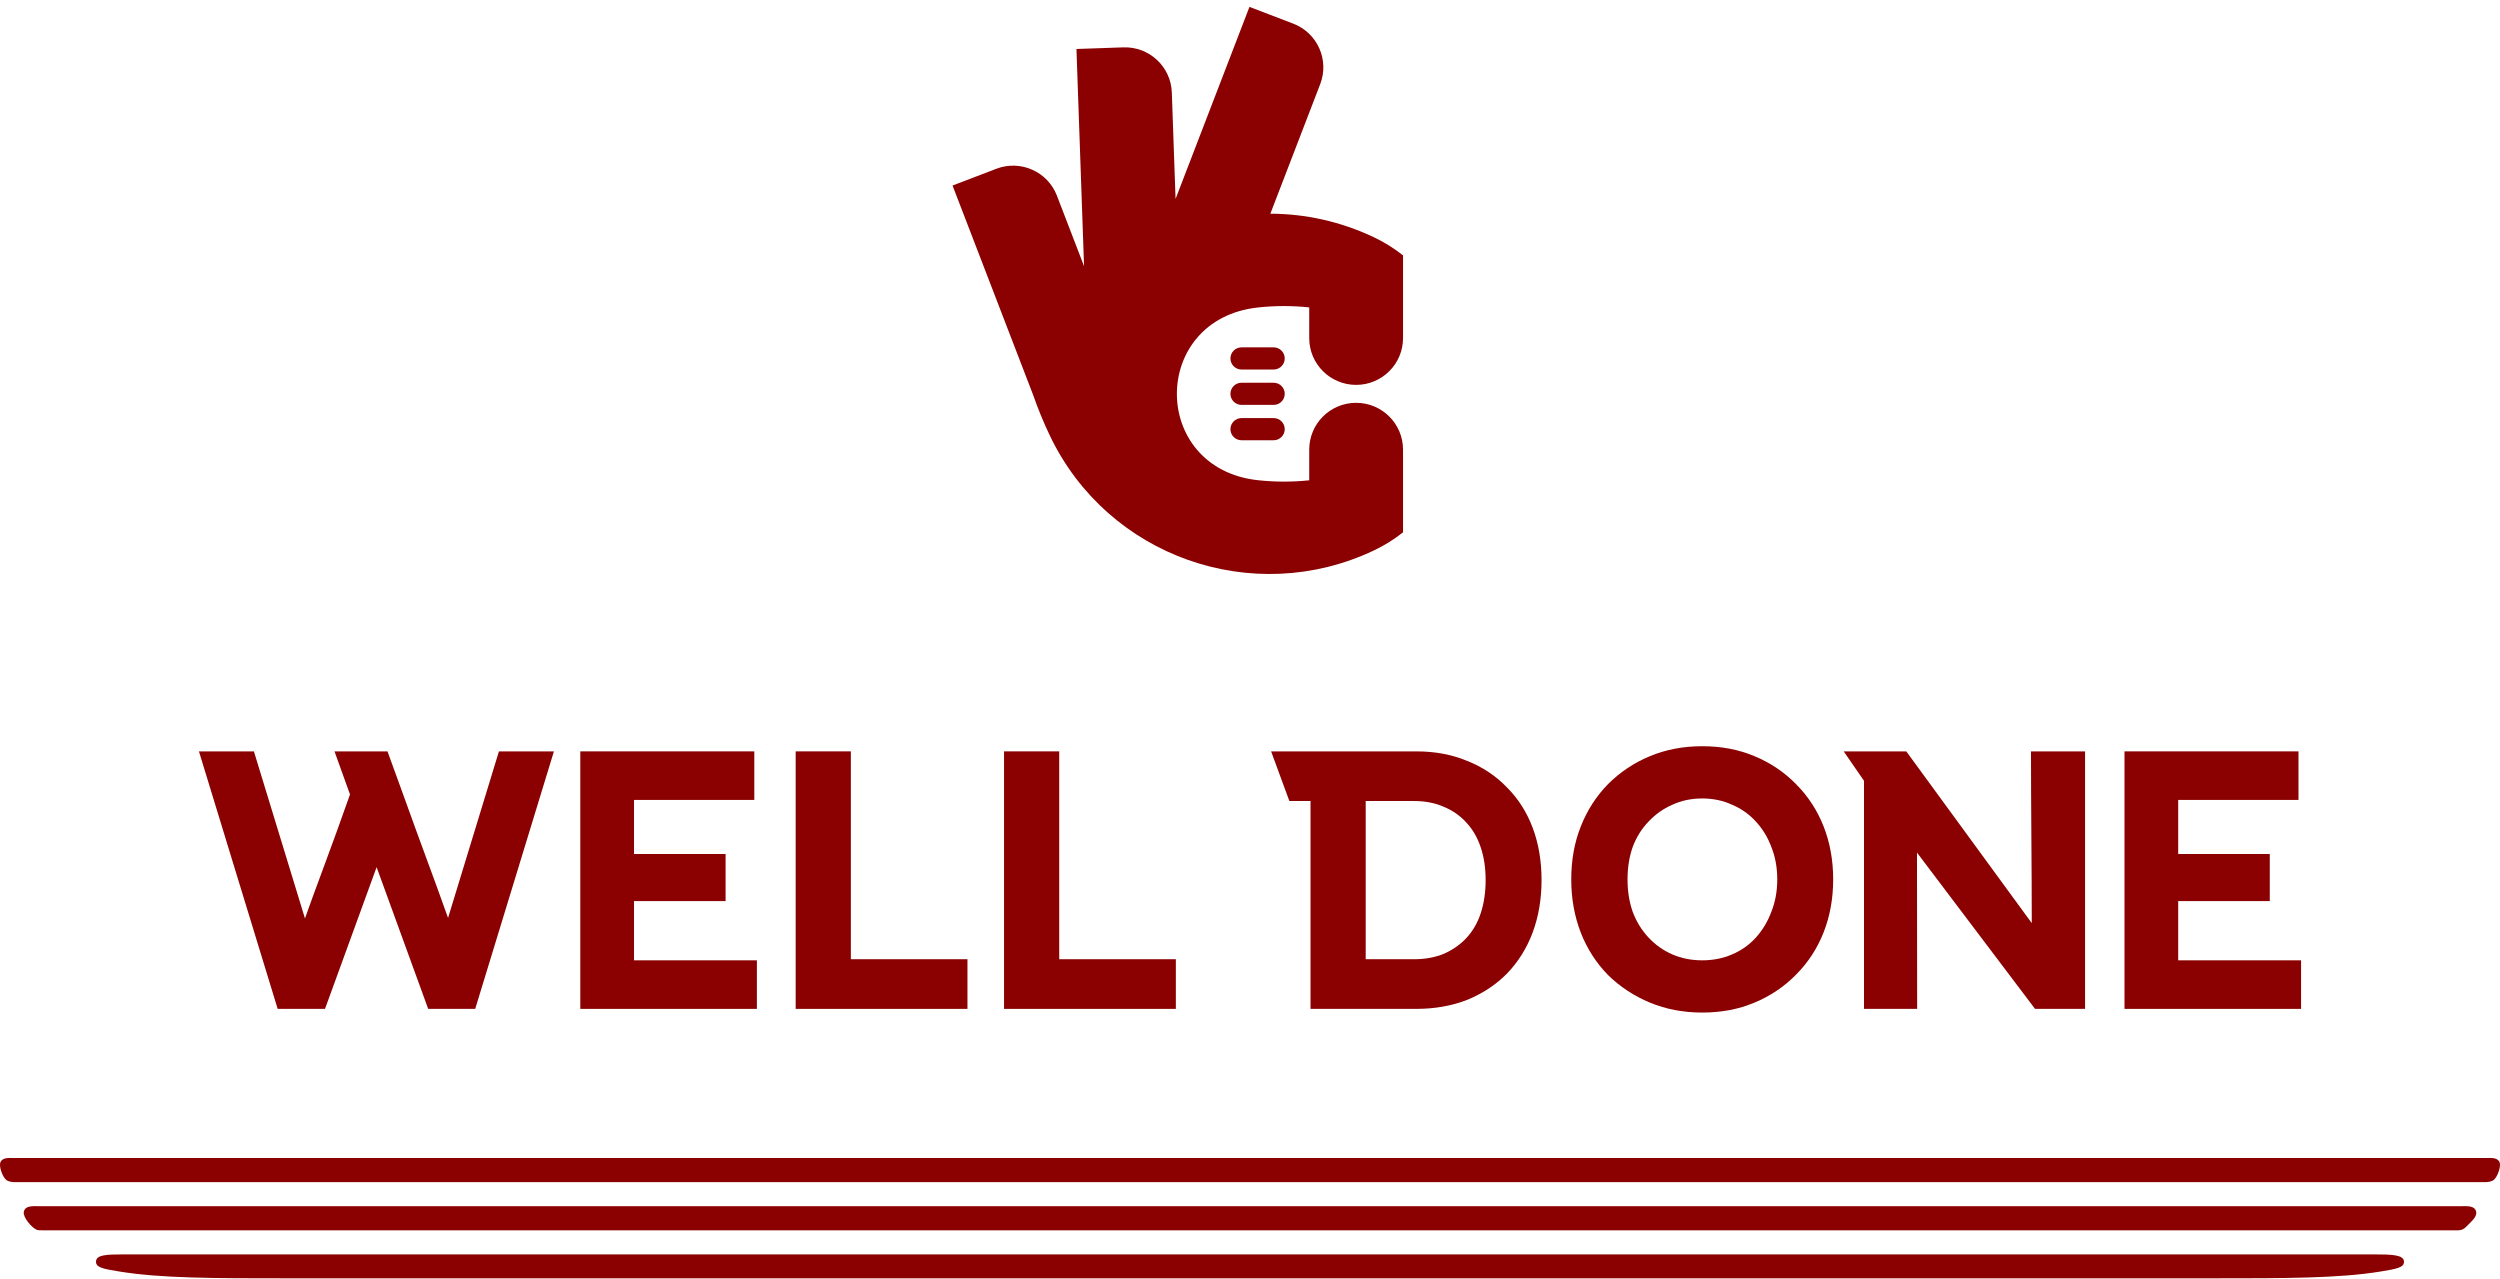
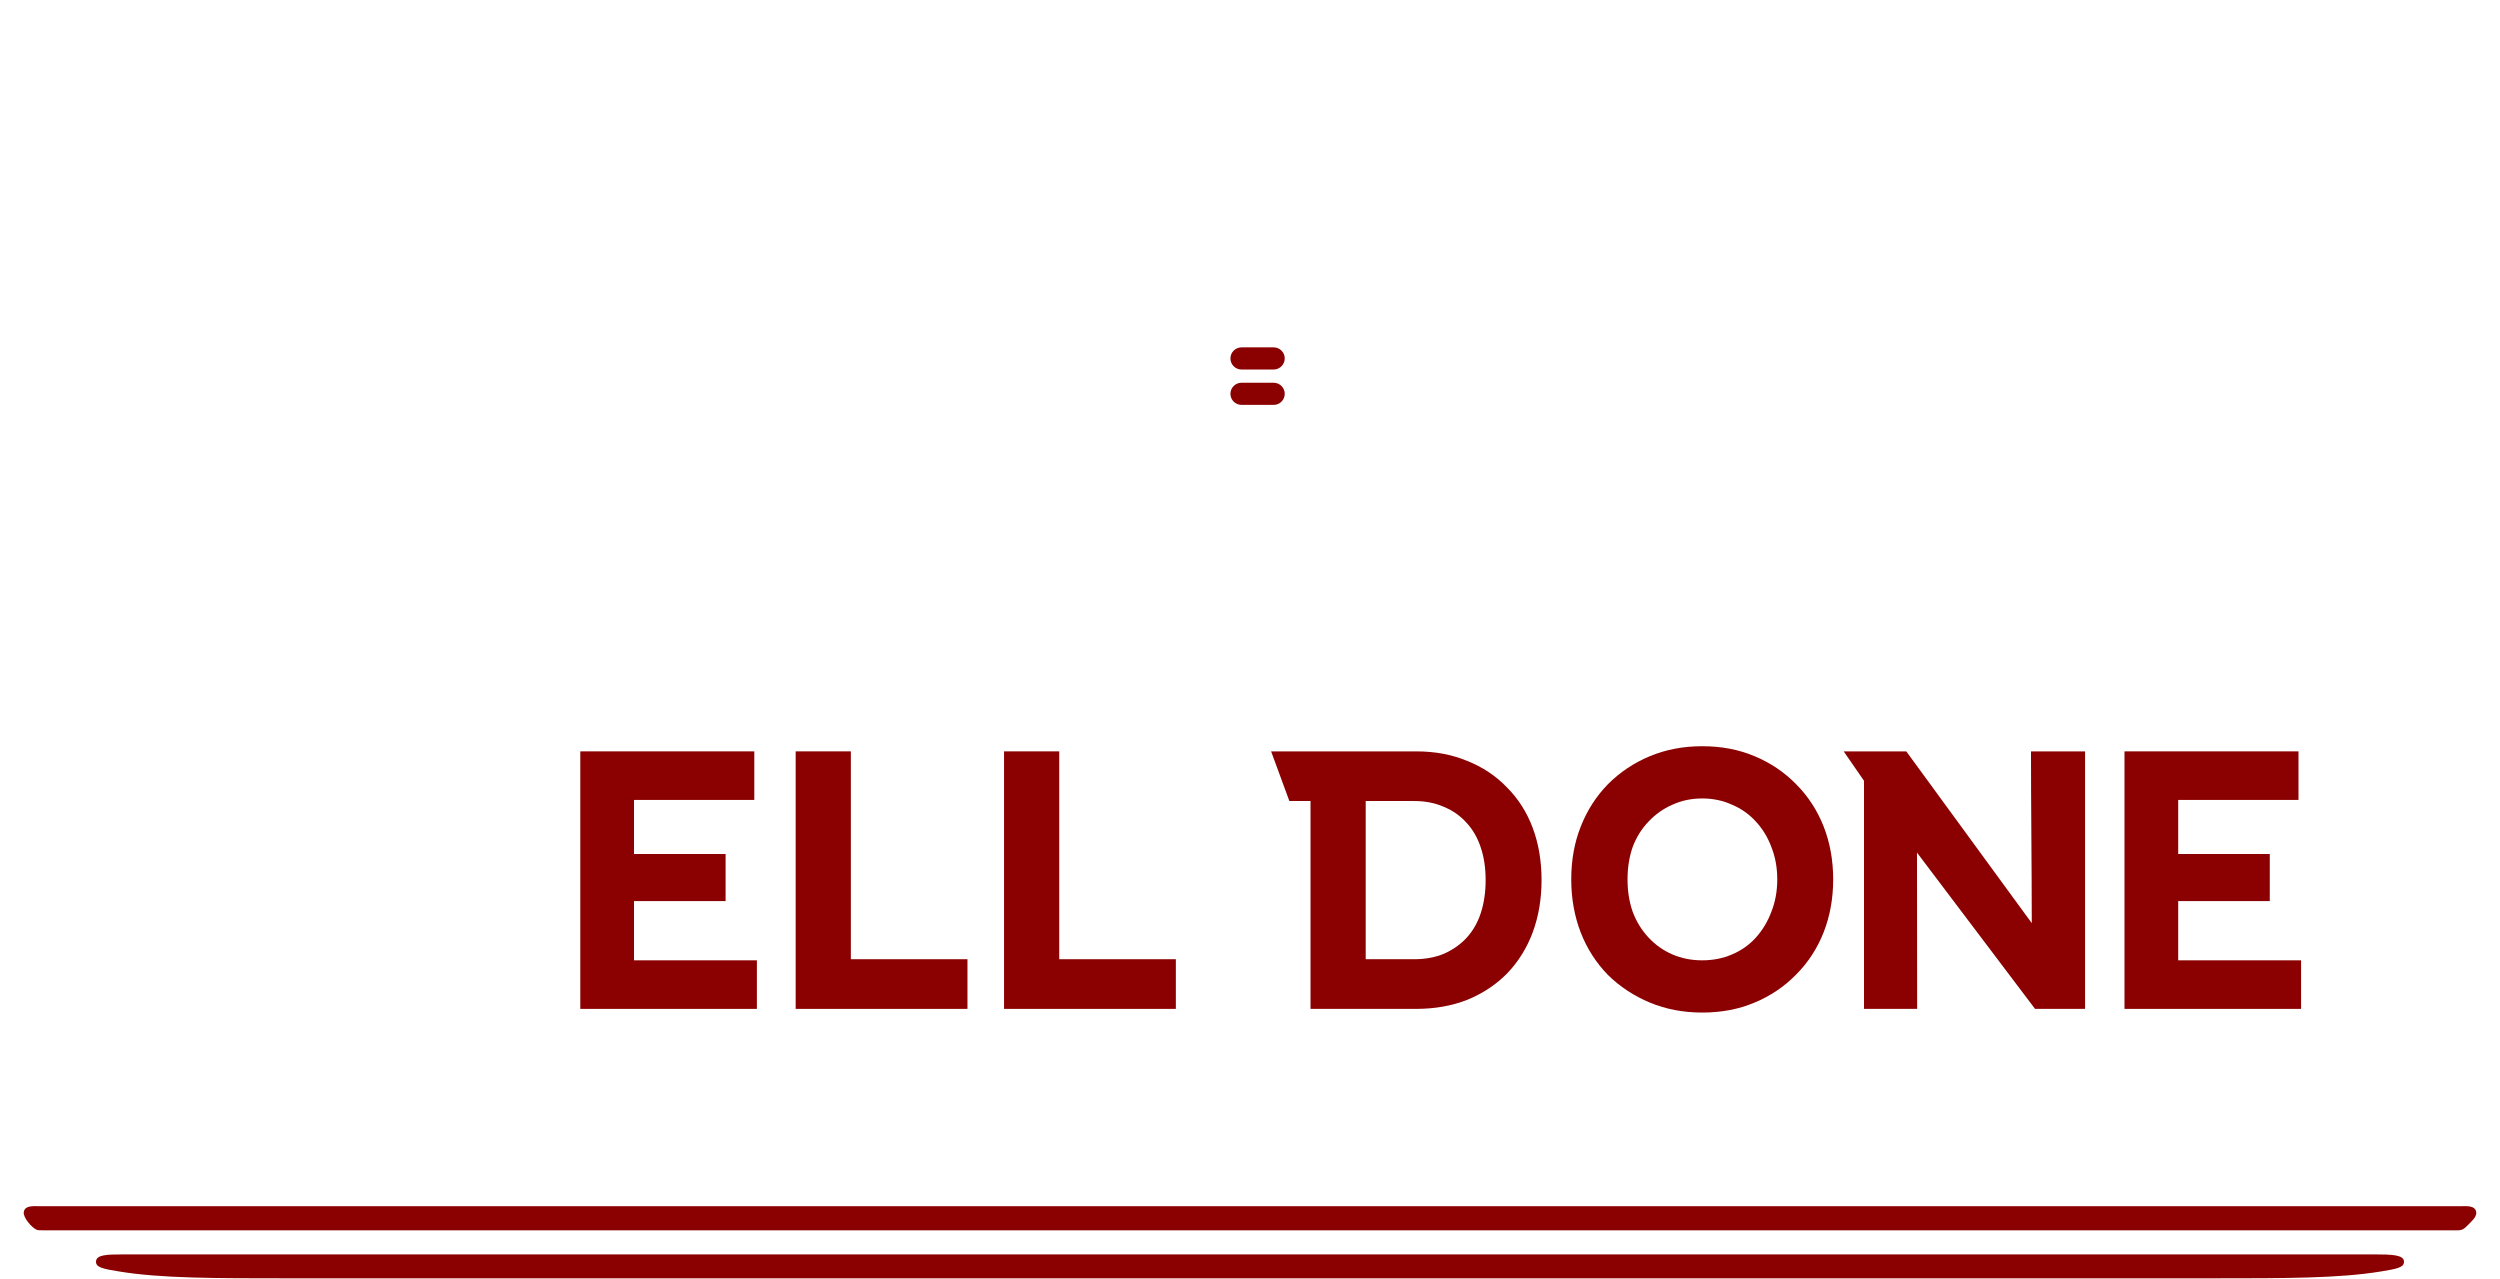
<svg xmlns="http://www.w3.org/2000/svg" width="727" height="372" viewBox="0 0 727 372" fill="none">
  <g clip-path="url(#clip0_188_22)">
    <path d="M231.379 293.383V218.498H247.426V278.941H281.338V293.383H231.379Z" fill="#8B0101" />
    <path d="M291.977 293.383V218.498H308.024V278.941H341.937V293.383H291.977Z" fill="#8B0101" />
    <path d="M495.003 294.453C489.511 294.453 484.447 293.49 479.812 291.564C475.176 289.639 471.111 286.964 467.616 283.541C464.193 280.046 461.554 275.946 459.7 271.238C457.846 266.46 456.918 261.289 456.918 255.726C456.918 250.092 457.846 244.957 459.7 240.321C461.554 235.614 464.193 231.514 467.616 228.019C471.111 224.524 475.176 221.814 479.812 219.888C484.447 217.963 489.511 217 495.003 217C500.566 217 505.629 217.963 510.194 219.888C514.83 221.814 518.859 224.524 522.282 228.019C525.777 231.514 528.452 235.614 530.306 240.321C532.16 245.029 533.087 250.164 533.087 255.726C533.087 261.289 532.16 266.424 530.306 271.131C528.452 275.839 525.777 279.939 522.282 283.434C518.859 286.929 514.83 289.639 510.194 291.564C505.629 293.49 500.566 294.453 495.003 294.453ZM495.003 279.262C498.141 279.262 501.029 278.691 503.668 277.55C506.378 276.409 508.696 274.769 510.622 272.629C512.547 270.49 514.045 267.993 515.115 265.141C516.256 262.288 516.826 259.15 516.826 255.726C516.826 252.303 516.256 249.165 515.115 246.312C514.045 243.46 512.547 240.999 510.622 238.931C508.696 236.791 506.378 235.151 503.668 234.01C501.029 232.797 498.141 232.191 495.003 232.191C491.865 232.191 488.976 232.797 486.337 234.01C483.699 235.151 481.381 236.791 479.384 238.931C477.387 240.999 475.854 243.46 474.784 246.312C473.785 249.165 473.286 252.303 473.286 255.726C473.286 259.15 473.785 262.288 474.784 265.141C475.854 267.993 477.387 270.49 479.384 272.629C481.381 274.769 483.699 276.409 486.337 277.55C488.976 278.691 491.865 279.262 495.003 279.262Z" fill="#8B0101" />
    <path fill-rule="evenodd" clip-rule="evenodd" d="M168.752 218.498V293.383H220.102V279.262H184.371V262.038H211.001V248.345H184.371V232.619H219.353V218.498H168.752Z" fill="#8B0101" />
-     <path d="M80.747 293.382L57.852 218.499H73.835C79.052 235.552 83.752 250.991 88.684 267.083C90.903 260.616 96.911 244.986 101.778 231.019L97.274 218.499H112.68L117.233 231.019C122.371 245.389 125.809 254.29 130.294 266.928C135.447 250 139.74 236.025 145.09 218.498H161.079L138.19 293.383H124.517L109.519 252.166L94.512 293.382H80.747Z" fill="#8B0101" />
    <path fill-rule="evenodd" clip-rule="evenodd" d="M381.099 218.498H411.802C417.294 218.498 422.251 219.425 426.672 221.279C431.165 223.062 435.017 225.63 438.226 228.982C441.507 232.262 444.003 236.185 445.715 240.749C447.426 245.314 448.282 250.377 448.282 255.94C448.282 261.432 447.426 266.496 445.715 271.131C444.003 275.696 441.542 279.654 438.333 283.006C435.124 286.287 431.272 288.854 426.779 290.709C422.286 292.492 417.294 293.383 411.802 293.383H381.099V232.94H374.947L369.641 218.498H381.099ZM419.933 277.336C417.365 278.406 414.477 278.941 411.267 278.941H397.146V232.94H411.267C414.477 232.94 417.365 233.51 419.933 234.652C422.5 235.721 424.675 237.255 426.458 239.252C428.313 241.249 429.703 243.673 430.631 246.526C431.558 249.308 432.021 252.446 432.021 255.94C432.021 259.435 431.558 262.609 430.631 265.462C429.703 268.314 428.313 270.739 426.458 272.736C424.675 274.662 422.5 276.195 419.933 277.336Z" fill="#8B0101" />
    <path d="M541.774 218.498H554.345L590.839 268.448C590.839 252.361 590.611 235.277 590.611 218.498H606.337V293.383H591.788L557.459 247.937C557.508 267.242 557.508 274.481 557.508 293.383H542.052V227.056L536.143 218.498H541.774Z" fill="#8B0101" />
    <path fill-rule="evenodd" clip-rule="evenodd" d="M617.801 218.498V293.383H669.151V279.262H633.42V262.038H660.05V248.345H633.42V232.619H668.402V218.498H617.801Z" fill="#8B0101" />
-     <path d="M4.259 343.763C3.454 343.763 2.416 343.63 1.763 343.076C0.73 342.2 -0.412 339.141 0.147 337.925C0.813 336.475 2.851 336.756 4.158 336.756H722.842C724.149 336.756 726.187 336.475 726.853 337.925C727.412 339.141 726.27 342.2 725.237 343.076C724.584 343.63 723.499 343.763 722.694 343.763H4.259Z" fill="#8B0101" />
    <path d="M12.259 357.772C11.441 357.772 11.032 357.772 10.65 357.607C9.195 356.979 6.72 354.07 6.909 352.526C7.166 350.412 9.975 350.766 11.5 350.766H715.502C717.027 350.766 719.836 350.412 720.094 352.526C720.273 353.999 718.435 355.416 717.507 356.402C716.619 357.345 715.992 357.772 714.696 357.772H12.259Z" fill="#8B0101" />
    <path d="M690.695 364.779C695.659 364.779 698.924 364.94 699.075 366.778C699.226 368.617 696.907 368.998 692.271 369.759C680.246 371.734 664.569 371.734 643.451 371.734H83.549C62.43 371.734 46.752 371.734 34.727 369.759C30.092 368.998 27.774 368.617 27.925 366.778C28.076 364.94 30.792 364.779 35.756 364.779H690.695Z" fill="#8B0101" />
-     <path d="M376.076 6.876L363.344 2L341.852 57.85L340.768 26.893C340.505 19.384 334.19 13.509 326.662 13.771L313.031 14.246L315.242 77.405L307.353 56.903C304.654 49.889 296.765 46.385 289.733 49.078L277 53.953L300.464 114.928C301.841 118.879 303.449 122.795 305.292 126.66C322.076 161.849 364.277 176.801 399.553 160.058C402.626 158.6 405.448 156.828 408 154.799V130.739C407.997 123.227 401.892 117.139 394.361 117.139C386.831 117.139 380.726 123.227 380.723 130.739V139.671C375.755 140.191 370.785 140.176 365.894 139.656C334.351 136.296 334.351 92.764 365.894 89.404C370.785 88.883 375.755 88.869 380.723 89.389V98.32C380.723 105.834 386.829 111.925 394.361 111.925C401.894 111.925 408 105.834 408 98.32V74.264C405.448 72.235 402.626 70.463 399.553 69.004C389.809 64.379 379.537 62.173 369.418 62.143L383.921 24.453C386.621 17.438 383.108 9.568 376.076 6.876Z" fill="#8B0101" />
    <path d="M361.04 101.011C359.256 101.011 357.809 102.454 357.809 104.233C357.809 106.013 359.256 107.456 361.04 107.456H370.371C372.155 107.456 373.602 106.013 373.602 104.233C373.602 102.454 372.155 101.011 370.371 101.011H361.04Z" fill="#8B0101" />
    <path d="M357.809 114.521C357.809 112.742 359.256 111.299 361.04 111.299H370.371C372.155 111.299 373.602 112.742 373.602 114.521C373.602 116.301 372.155 117.743 370.371 117.743H361.04C359.256 117.743 357.809 116.301 357.809 114.521Z" fill="#8B0101" />
-     <path d="M361.04 121.581C359.256 121.581 357.809 123.024 357.809 124.803C357.809 126.583 359.256 128.026 361.04 128.026H370.371C372.155 128.026 373.602 126.583 373.602 124.803C373.602 123.024 372.155 121.581 370.371 121.581H361.04Z" fill="#8B0101" />
  </g>
  <defs>
    <clipPath id="clip0_188_22">
      <rect width="727" height="372" fill="white" />
    </clipPath>
  </defs>
</svg>